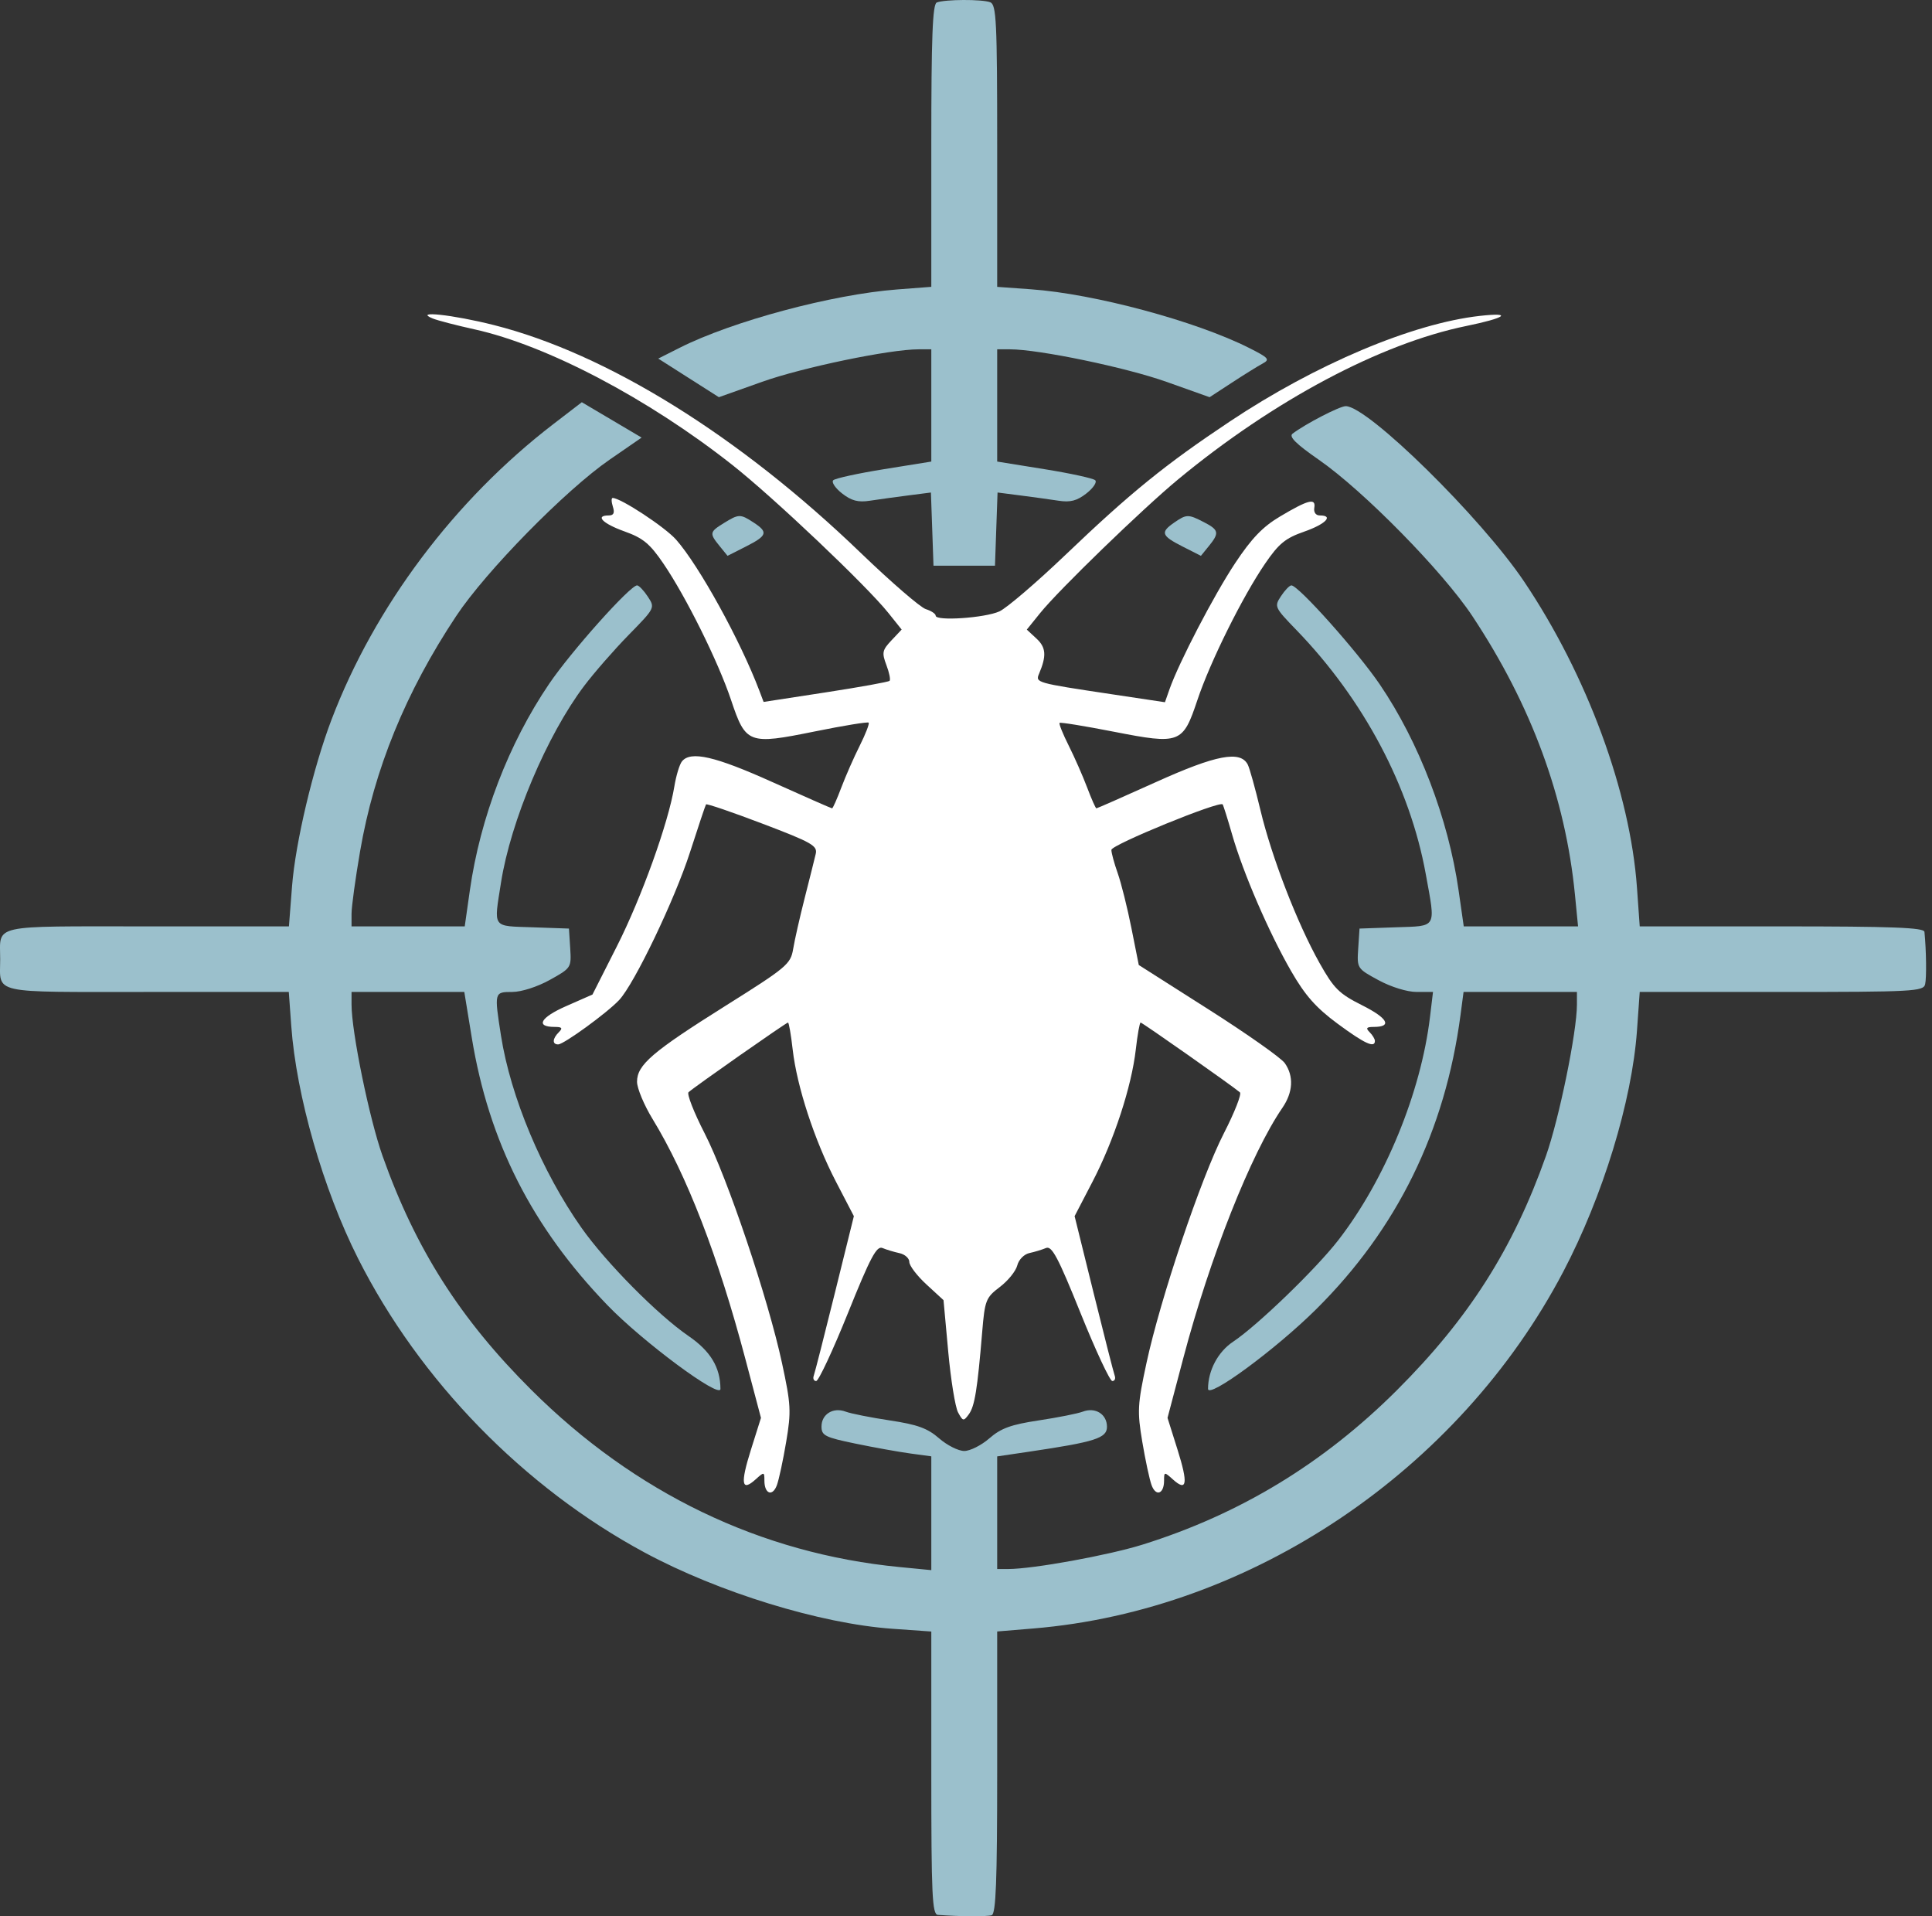
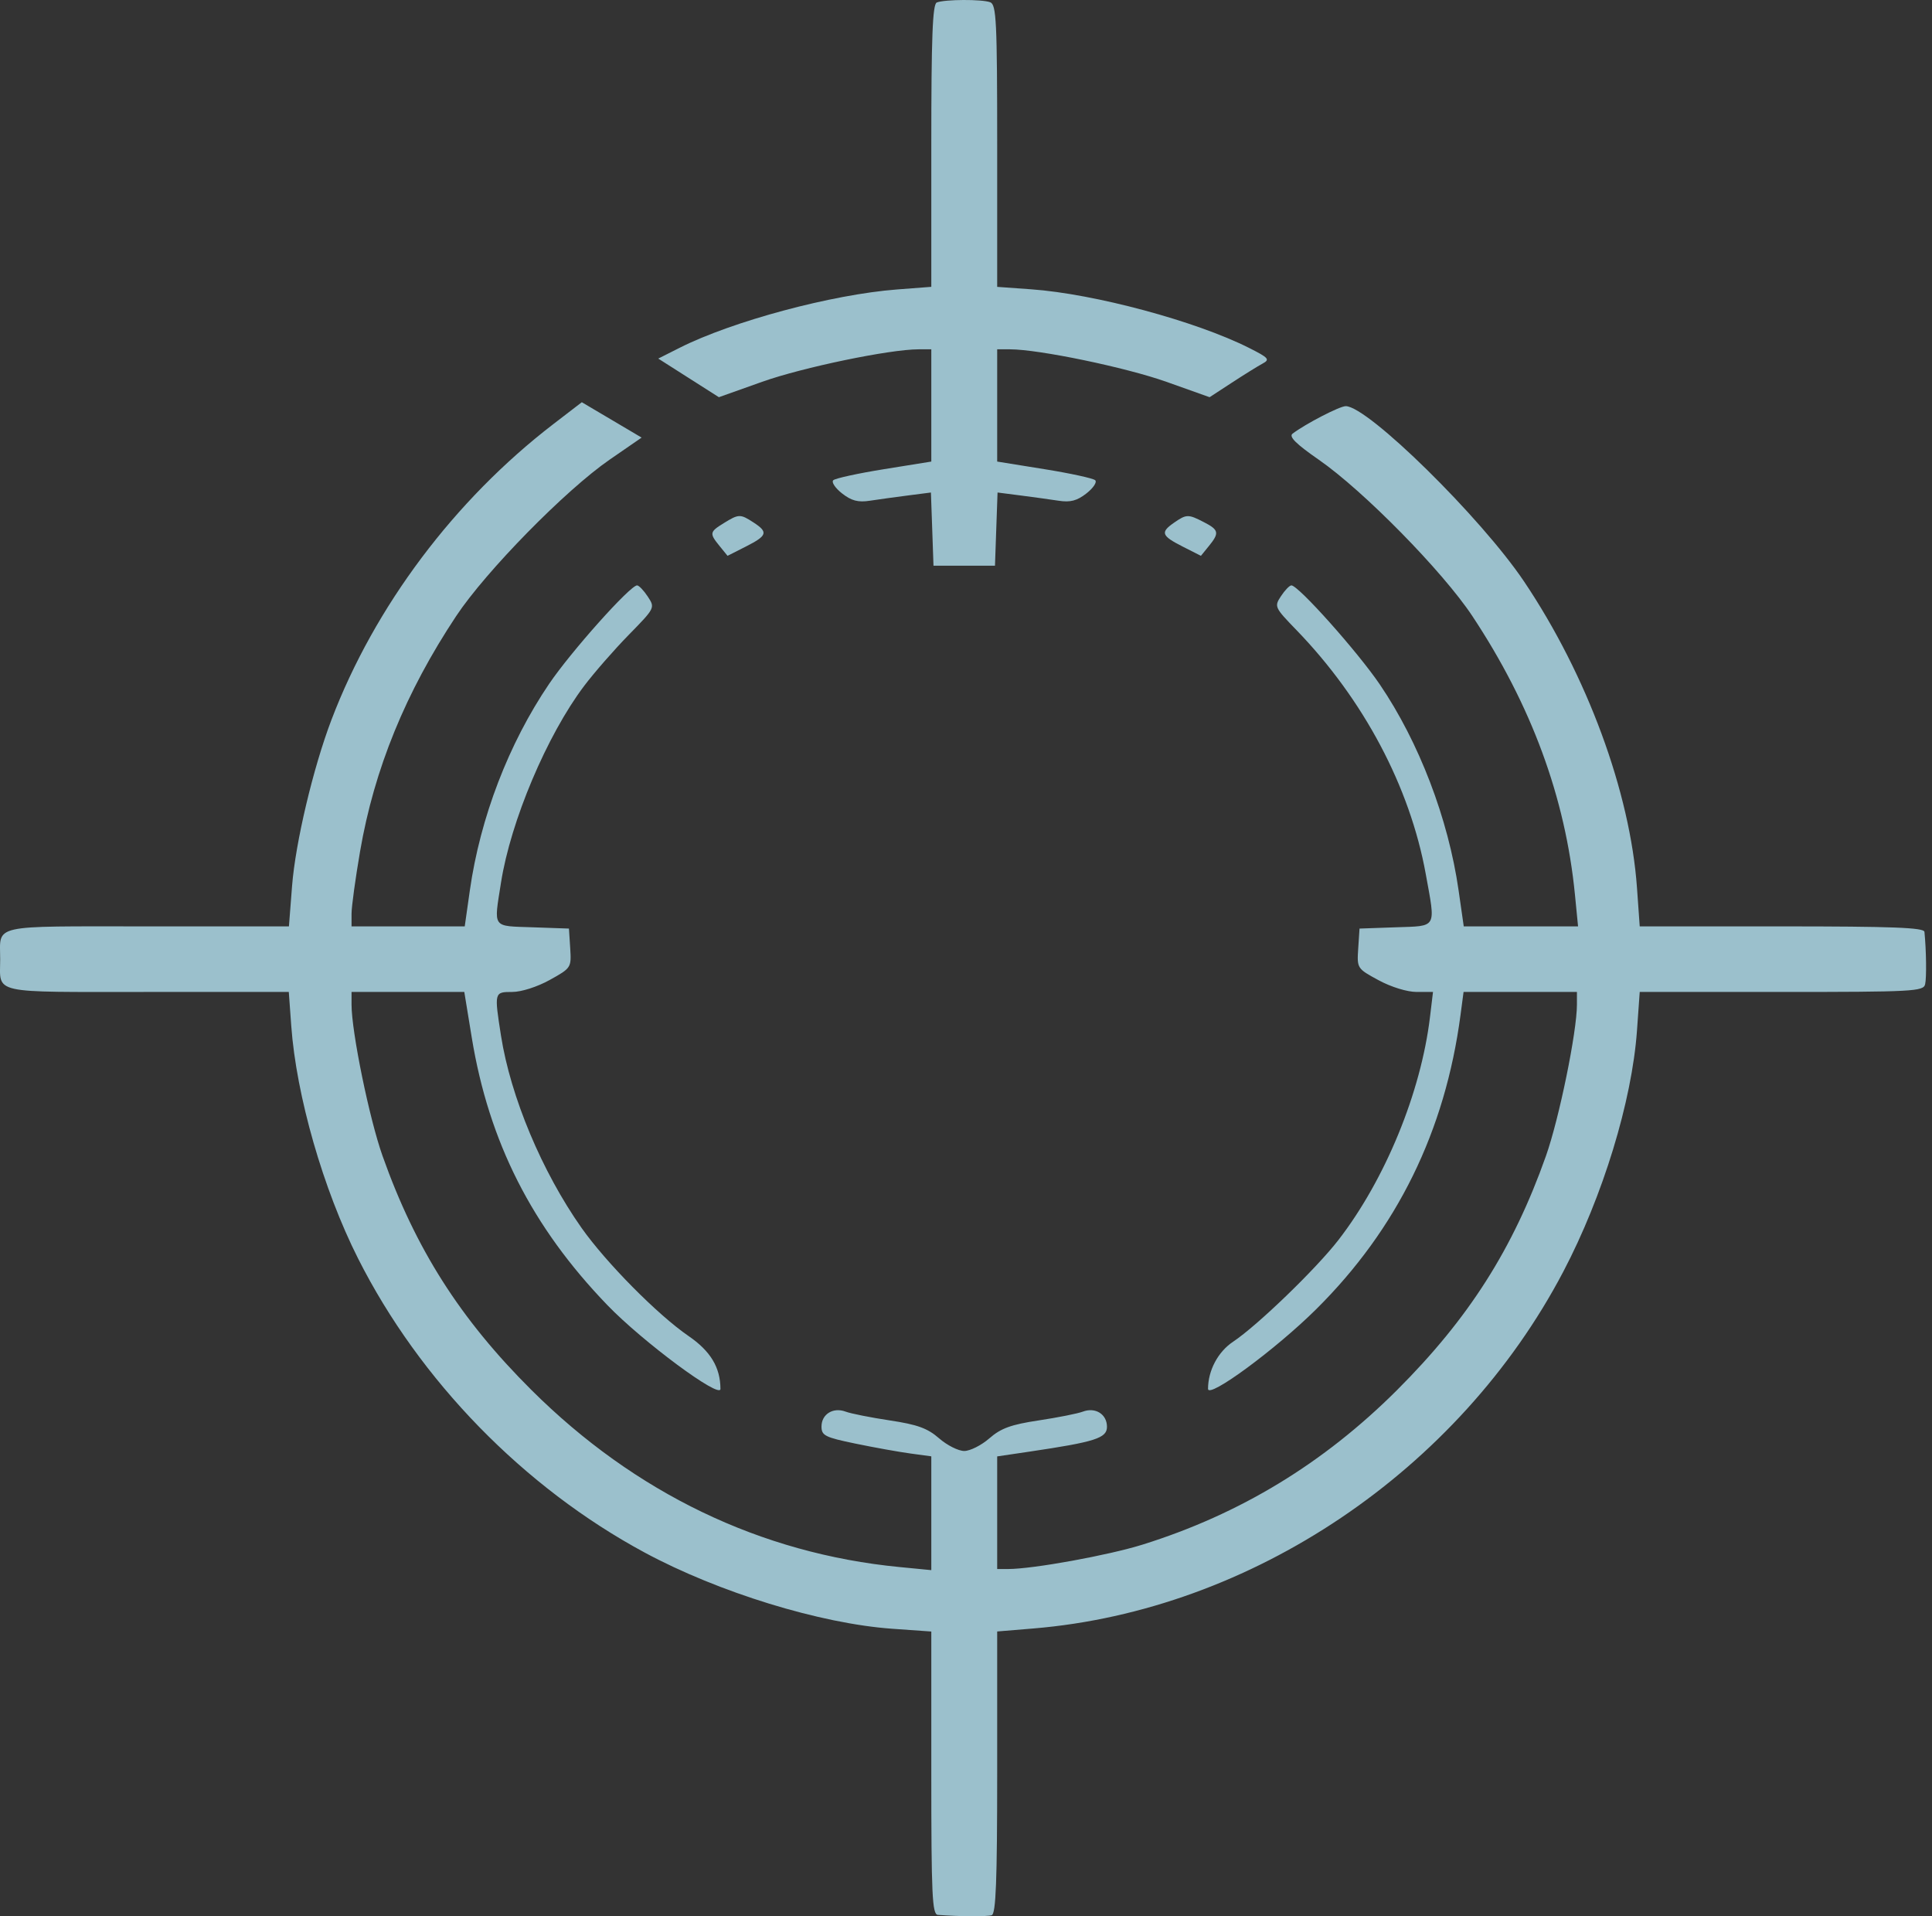
<svg xmlns="http://www.w3.org/2000/svg" width="121" height="120" viewBox="0 0 121 120" fill="none">
  <rect x="0" y="0" width="121" height="120" fill="#333333" stroke="none" />
-   <path fill-rule="evenodd" clip-rule="evenodd" d="M27.106 19.946C27.409 20.069 28.578 20.373 29.705 20.621C34.255 21.624 40.602 24.961 45.871 29.12C48.466 31.168 54.276 36.679 55.638 38.384L56.47 39.424L55.829 40.104C55.255 40.712 55.222 40.874 55.514 41.646C55.694 42.12 55.784 42.565 55.714 42.635C55.644 42.705 53.84 43.031 51.705 43.359L47.824 43.956L47.557 43.25C46.364 40.105 43.786 35.428 42.346 33.796C41.65 33.007 38.875 31.183 38.37 31.183C38.281 31.183 38.288 31.43 38.384 31.731C38.508 32.119 38.434 32.278 38.127 32.278C37.243 32.278 37.742 32.787 39.107 33.276C40.273 33.693 40.696 34.041 41.546 35.288C42.964 37.368 44.987 41.445 45.786 43.836C46.705 46.582 46.877 46.647 51.013 45.808C52.816 45.442 54.341 45.193 54.402 45.254C54.463 45.314 54.213 45.962 53.847 46.692C53.48 47.422 52.96 48.604 52.69 49.32C52.421 50.035 52.161 50.62 52.113 50.62C52.066 50.62 50.385 49.881 48.379 48.978C44.781 47.357 43.256 47.007 42.712 47.677C42.559 47.866 42.344 48.574 42.234 49.251C41.864 51.523 40.181 56.205 38.637 59.256L37.106 62.28L35.452 63.008C33.836 63.719 33.514 64.308 34.742 64.308C35.2 64.308 35.257 64.381 35.001 64.637C34.594 65.041 34.574 65.403 34.957 65.403C35.309 65.403 38.025 63.427 38.778 62.623C39.736 61.599 42.259 56.335 43.218 53.358C43.727 51.777 44.177 50.434 44.217 50.373C44.258 50.312 45.85 50.856 47.756 51.581C50.844 52.754 51.208 52.961 51.089 53.47C51.016 53.785 50.705 55.028 50.398 56.232C50.092 57.437 49.766 58.874 49.675 59.427C49.517 60.374 49.279 60.574 45.459 62.973C40.85 65.866 39.897 66.683 39.897 67.742C39.897 68.148 40.335 69.198 40.871 70.076C43.015 73.588 44.976 78.659 46.683 85.104L47.659 88.79L47.031 90.783C46.358 92.917 46.44 93.439 47.322 92.644C47.858 92.161 47.874 92.164 47.874 92.721C47.874 93.555 48.386 93.739 48.657 93.001C48.785 92.653 49.047 91.431 49.239 90.285C49.559 88.379 49.537 87.957 48.976 85.357C48.104 81.31 45.562 73.765 44.13 70.97C43.459 69.662 43.006 68.504 43.123 68.396C43.474 68.073 49.242 64.034 49.352 64.034C49.408 64.034 49.54 64.794 49.645 65.722C49.909 68.044 51.014 71.418 52.354 73.997L53.477 76.158L52.285 80.978C51.629 83.629 51.036 85.953 50.967 86.141C50.898 86.329 50.965 86.483 51.116 86.483C51.267 86.483 52.163 84.566 53.107 82.224C54.512 78.734 54.903 77.999 55.268 78.153C55.513 78.256 55.992 78.401 56.332 78.474C56.673 78.548 56.951 78.797 56.951 79.028C56.951 79.26 57.433 79.892 58.022 80.434L59.092 81.418L59.386 84.633C59.548 86.402 59.826 88.118 60.003 88.447C60.305 89.008 60.346 89.016 60.678 88.564C61.044 88.066 61.214 87.017 61.514 83.412C61.68 81.42 61.744 81.258 62.62 80.593C63.131 80.205 63.622 79.598 63.711 79.243C63.803 78.882 64.135 78.542 64.47 78.469C64.798 78.399 65.266 78.256 65.511 78.153C65.876 77.999 66.267 78.734 67.673 82.224C68.617 84.566 69.512 86.483 69.663 86.483C69.815 86.483 69.882 86.329 69.812 86.141C69.743 85.953 69.15 83.629 68.494 80.978L67.302 76.158L68.425 73.997C69.766 71.418 70.87 68.044 71.134 65.722C71.24 64.794 71.376 64.034 71.436 64.034C71.54 64.034 77.214 68.022 77.657 68.407C77.774 68.508 77.321 69.662 76.65 70.97C75.217 73.765 72.675 81.31 71.803 85.357C71.243 87.957 71.22 88.379 71.54 90.285C71.732 91.431 71.994 92.653 72.122 93.001C72.393 93.739 72.905 93.555 72.905 92.721C72.905 92.164 72.922 92.161 73.457 92.644C74.339 93.439 74.421 92.917 73.749 90.783L73.121 88.79L74.116 85.023C75.78 78.73 78.351 72.238 80.316 69.373C80.985 68.396 81.039 67.39 80.465 66.574C80.235 66.247 78.083 64.731 75.684 63.206L71.321 60.431L70.859 58.114C70.605 56.84 70.219 55.294 70.001 54.68C69.783 54.065 69.605 53.409 69.605 53.221C69.605 52.904 76.388 50.131 76.573 50.373C76.619 50.434 76.887 51.284 77.168 52.263C77.859 54.669 79.474 58.406 80.865 60.818C81.744 62.342 82.418 63.104 83.769 64.103C85.459 65.352 86.109 65.653 86.109 65.184C86.109 65.064 85.96 64.817 85.779 64.637C85.522 64.381 85.58 64.308 86.038 64.308C87.213 64.308 86.92 63.761 85.31 62.953C83.86 62.224 83.543 61.91 82.641 60.304C81.247 57.823 79.648 53.689 78.942 50.739C78.621 49.394 78.263 48.108 78.148 47.883C77.689 46.983 76.173 47.27 72.411 48.969C70.399 49.877 68.714 50.62 68.666 50.62C68.618 50.62 68.359 50.035 68.089 49.32C67.819 48.604 67.299 47.422 66.933 46.692C66.566 45.962 66.309 45.322 66.361 45.27C66.413 45.218 67.938 45.466 69.749 45.82C73.911 46.633 74.079 46.57 74.993 43.836C75.795 41.437 77.82 37.359 79.236 35.289C80.093 34.038 80.504 33.701 81.675 33.294C83.024 32.824 83.552 32.278 82.658 32.278C82.407 32.278 82.267 32.083 82.314 31.799C82.421 31.167 81.935 31.291 80.158 32.349C79.082 32.989 78.381 33.72 77.352 35.273C76.029 37.267 73.828 41.498 73.243 43.168L72.96 43.975L69.563 43.465C64.888 42.763 64.84 42.749 65.076 42.191C65.552 41.068 65.514 40.545 64.918 39.993L64.308 39.427L65.149 38.385C66.319 36.935 71.566 31.854 73.795 30.011C79.765 25.076 86.468 21.51 91.842 20.412C94.306 19.908 94.788 19.546 92.68 19.782C88.457 20.255 82.402 22.811 77.031 26.389C72.976 29.09 70.809 30.848 66.722 34.754C64.903 36.491 63.044 38.082 62.59 38.288C61.684 38.698 58.602 38.907 58.602 38.557C58.602 38.436 58.323 38.251 57.983 38.145C57.642 38.039 55.803 36.449 53.894 34.611C46.283 27.283 38 22.141 30.934 20.357C28.353 19.705 25.854 19.437 27.106 19.946Z" fill="white" />
  <path fill-rule="evenodd" clip-rule="evenodd" d="M58.67 0.156C58.405 0.262 58.327 2.317 58.327 9.128V17.962L56.174 18.127C52.111 18.439 45.869 20.114 42.569 21.778L41.226 22.455L43.124 23.664L45.023 24.873L47.733 23.909C50.265 23.008 55.722 21.875 57.529 21.875H58.327V25.389V28.904L55.37 29.38C53.743 29.641 52.311 29.954 52.187 30.073C52.062 30.193 52.31 30.564 52.736 30.898C53.325 31.359 53.743 31.47 54.475 31.357C55.005 31.276 56.083 31.127 56.871 31.026L58.303 30.842L58.384 33.134L58.464 35.426H60.39H62.315L62.395 33.134L62.476 30.842L63.908 31.026C64.696 31.127 65.774 31.276 66.305 31.357C67.036 31.47 67.454 31.359 68.043 30.898C68.47 30.564 68.717 30.193 68.593 30.073C68.469 29.954 67.036 29.641 65.41 29.38L62.453 28.904V25.389V21.875H63.251C65.057 21.875 70.514 23.008 73.047 23.909L75.757 24.873L77.15 23.964C77.917 23.463 78.783 22.925 79.076 22.768C79.551 22.512 79.464 22.41 78.237 21.792C74.905 20.111 68.548 18.4 64.584 18.117L62.453 17.964V9.136C62.453 1.338 62.402 0.287 62.017 0.141C61.507 -0.055 59.168 -0.044 58.67 0.156ZM34.66 26.554C28.464 31.313 23.462 37.977 20.761 45.071C19.614 48.082 18.504 52.764 18.292 55.48L18.095 58.012H9.22C-0.704 58.012 0.011 57.852 0.011 60.065C0.011 62.278 -0.704 62.118 9.216 62.118H18.087L18.241 64.24C18.556 68.614 20.241 74.48 22.425 78.808C26.285 86.458 32.802 93.144 40.377 97.225C45.004 99.718 51.378 101.678 55.893 101.997L58.327 102.169V111.026C58.327 118.701 58.382 119.886 58.739 119.914C60.092 120.019 61.813 120.03 62.109 119.934C62.374 119.848 62.453 117.816 62.453 110.995V102.166L64.722 101.978C78.37 100.846 91.36 92.101 97.905 79.639C100.387 74.912 102.207 68.96 102.523 64.54L102.695 62.118H111.575C119.806 62.118 120.464 62.083 120.569 61.639C120.665 61.231 120.643 59.526 120.527 58.354C120.5 58.088 118.511 58.012 111.594 58.012H102.695L102.523 55.59C102.096 49.601 99.398 42.286 95.45 36.412C92.76 32.41 85.664 25.434 84.283 25.434C83.904 25.434 81.773 26.536 80.953 27.156C80.706 27.342 81.163 27.797 82.604 28.796C85.399 30.735 90.361 35.786 92.209 38.575C95.908 44.155 98.041 49.944 98.638 56.027L98.833 58.012H95.253H91.674L91.35 55.753C90.706 51.267 88.873 46.475 86.415 42.859C85.019 40.805 81.317 36.658 80.879 36.658C80.764 36.658 80.472 36.96 80.229 37.329C79.798 37.984 79.82 38.034 81.191 39.451C85.403 43.802 88.303 49.271 89.293 54.727C89.921 58.185 90.037 57.977 87.415 58.069L85.146 58.149L85.064 59.398C84.983 60.64 84.991 60.653 86.339 61.383C87.123 61.808 88.129 62.118 88.722 62.118H89.748L89.559 63.692C88.993 68.413 86.751 73.87 83.824 77.652C82.424 79.461 78.748 83.01 77.231 84.019C76.284 84.649 75.663 85.814 75.658 86.97C75.655 87.62 79.9 84.498 82.428 81.99C87.505 76.955 90.509 70.832 91.472 63.555L91.662 62.118H95.212H98.762V62.912C98.762 64.617 97.651 70.043 96.823 72.385C94.767 78.197 91.991 82.562 87.495 87.05C82.903 91.634 77.662 94.817 71.573 96.722C69.425 97.395 64.692 98.255 63.142 98.255H62.453V94.729V91.203L64.447 90.908C68.601 90.293 69.329 90.06 69.329 89.348C69.329 88.558 68.601 88.102 67.815 88.4C67.495 88.521 66.253 88.768 65.053 88.949C63.319 89.21 62.687 89.44 61.965 90.07C61.466 90.506 60.757 90.863 60.39 90.863C60.022 90.863 59.313 90.506 58.814 90.07C58.092 89.44 57.461 89.21 55.726 88.949C54.526 88.768 53.284 88.521 52.964 88.4C52.184 88.105 51.45 88.556 51.45 89.331C51.45 89.898 51.667 90.007 53.582 90.403C54.754 90.645 56.301 90.924 57.02 91.021L58.327 91.199V94.762V98.325L56.332 98.131C47.641 97.286 39.767 93.498 33.282 87.043C28.819 82.601 26.02 78.2 23.958 72.385C23.129 70.046 22.017 64.621 22.017 62.912V62.118H25.548H29.079L29.546 64.974C30.616 71.505 33.317 76.835 38.041 81.731C40.252 84.024 45.124 87.633 45.121 86.977C45.116 85.63 44.499 84.607 43.124 83.665C41.192 82.34 37.956 79.07 36.419 76.889C33.943 73.375 31.977 68.682 31.377 64.856C30.95 62.126 30.952 62.118 32.086 62.118C32.654 62.118 33.655 61.797 34.433 61.365C35.774 60.621 35.789 60.598 35.712 59.381L35.633 58.149L33.364 58.069C30.788 57.979 30.924 58.17 31.377 55.274C31.98 51.425 34.256 46.039 36.584 42.955C37.209 42.127 38.466 40.688 39.377 39.757C41.028 38.071 41.032 38.062 40.572 37.361C40.317 36.975 40.015 36.658 39.9 36.658C39.464 36.658 35.764 40.8 34.392 42.824C31.858 46.56 30.076 51.202 29.427 55.753L29.106 58.012H25.561H22.017V57.218C22.017 56.781 22.257 55.025 22.551 53.316C23.434 48.173 25.409 43.339 28.573 38.575C30.44 35.763 35.421 30.688 38.184 28.782L40.184 27.403L39.215 26.829C38.682 26.514 37.84 26.015 37.342 25.722L36.439 25.188L34.66 26.554ZM45.329 32.76C44.436 33.311 44.42 33.399 45.07 34.197L45.566 34.807L46.72 34.222C48.056 33.544 48.125 33.326 47.196 32.72C46.362 32.177 46.271 32.179 45.329 32.76ZM73.524 32.736C72.661 33.336 72.739 33.551 74.059 34.222L75.213 34.807L75.709 34.197C76.381 33.372 76.341 33.183 75.395 32.696C74.412 32.19 74.308 32.192 73.524 32.736Z" fill="#9BC0CC" />
</svg>